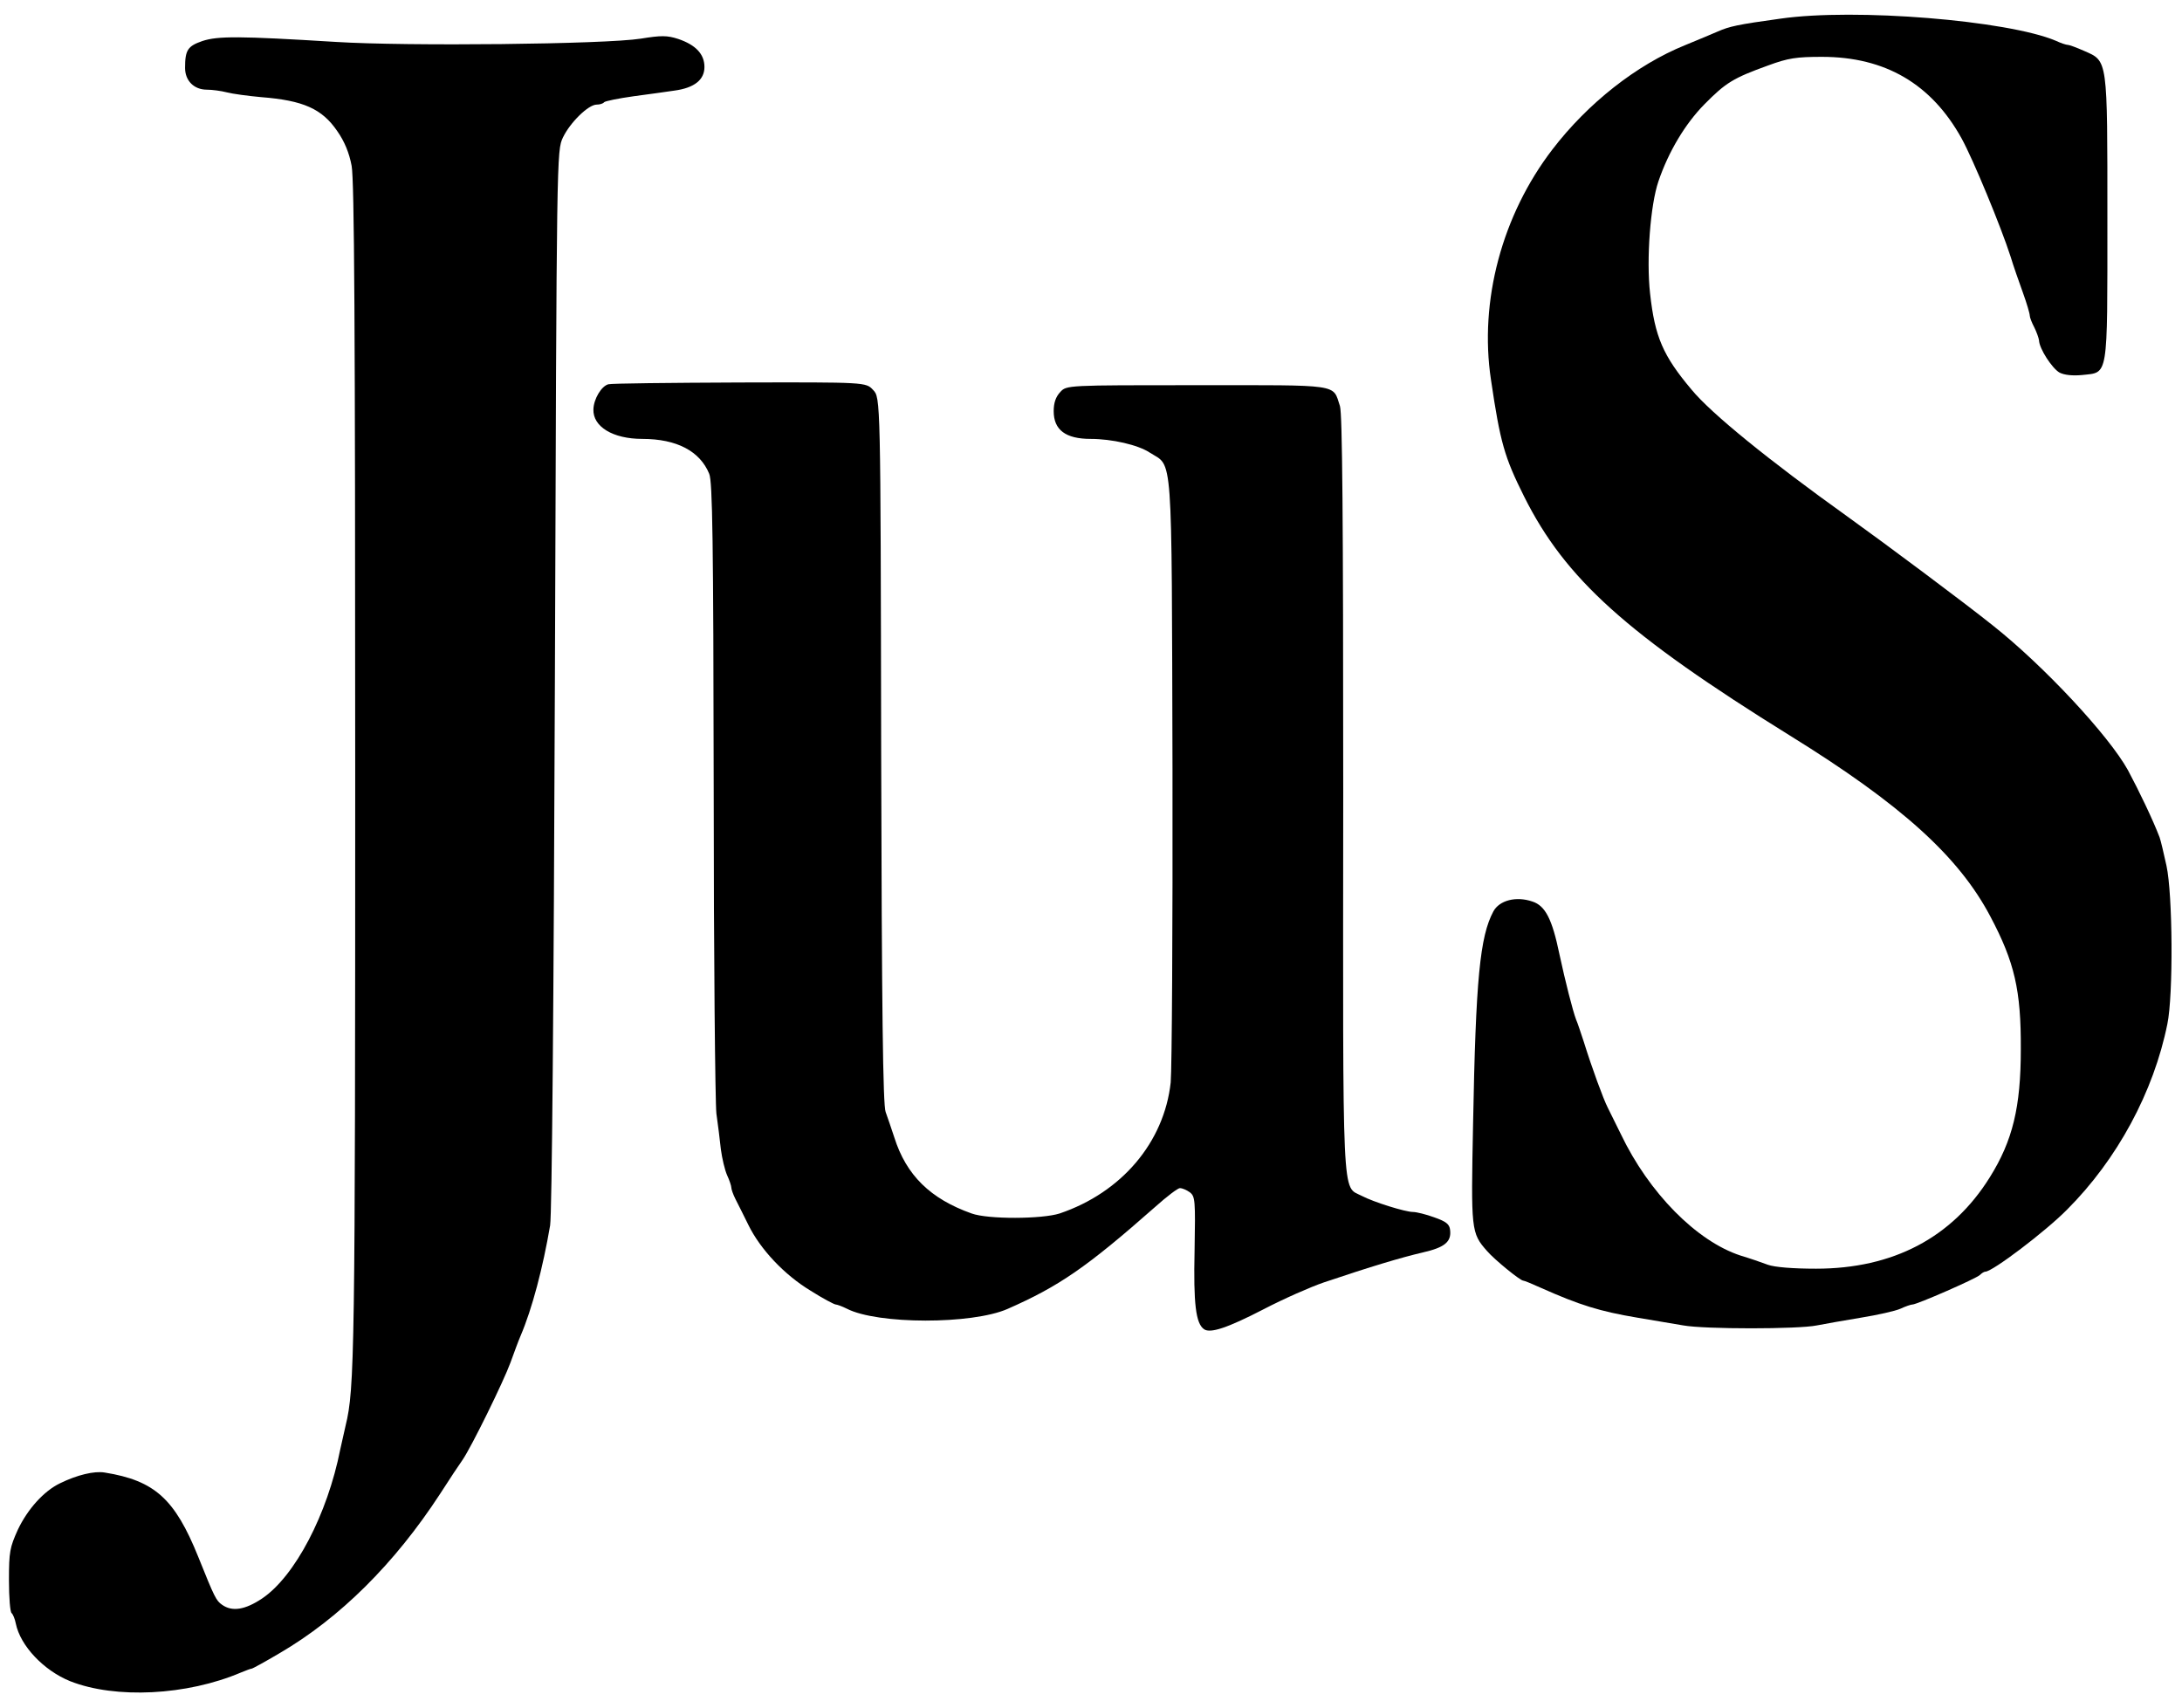
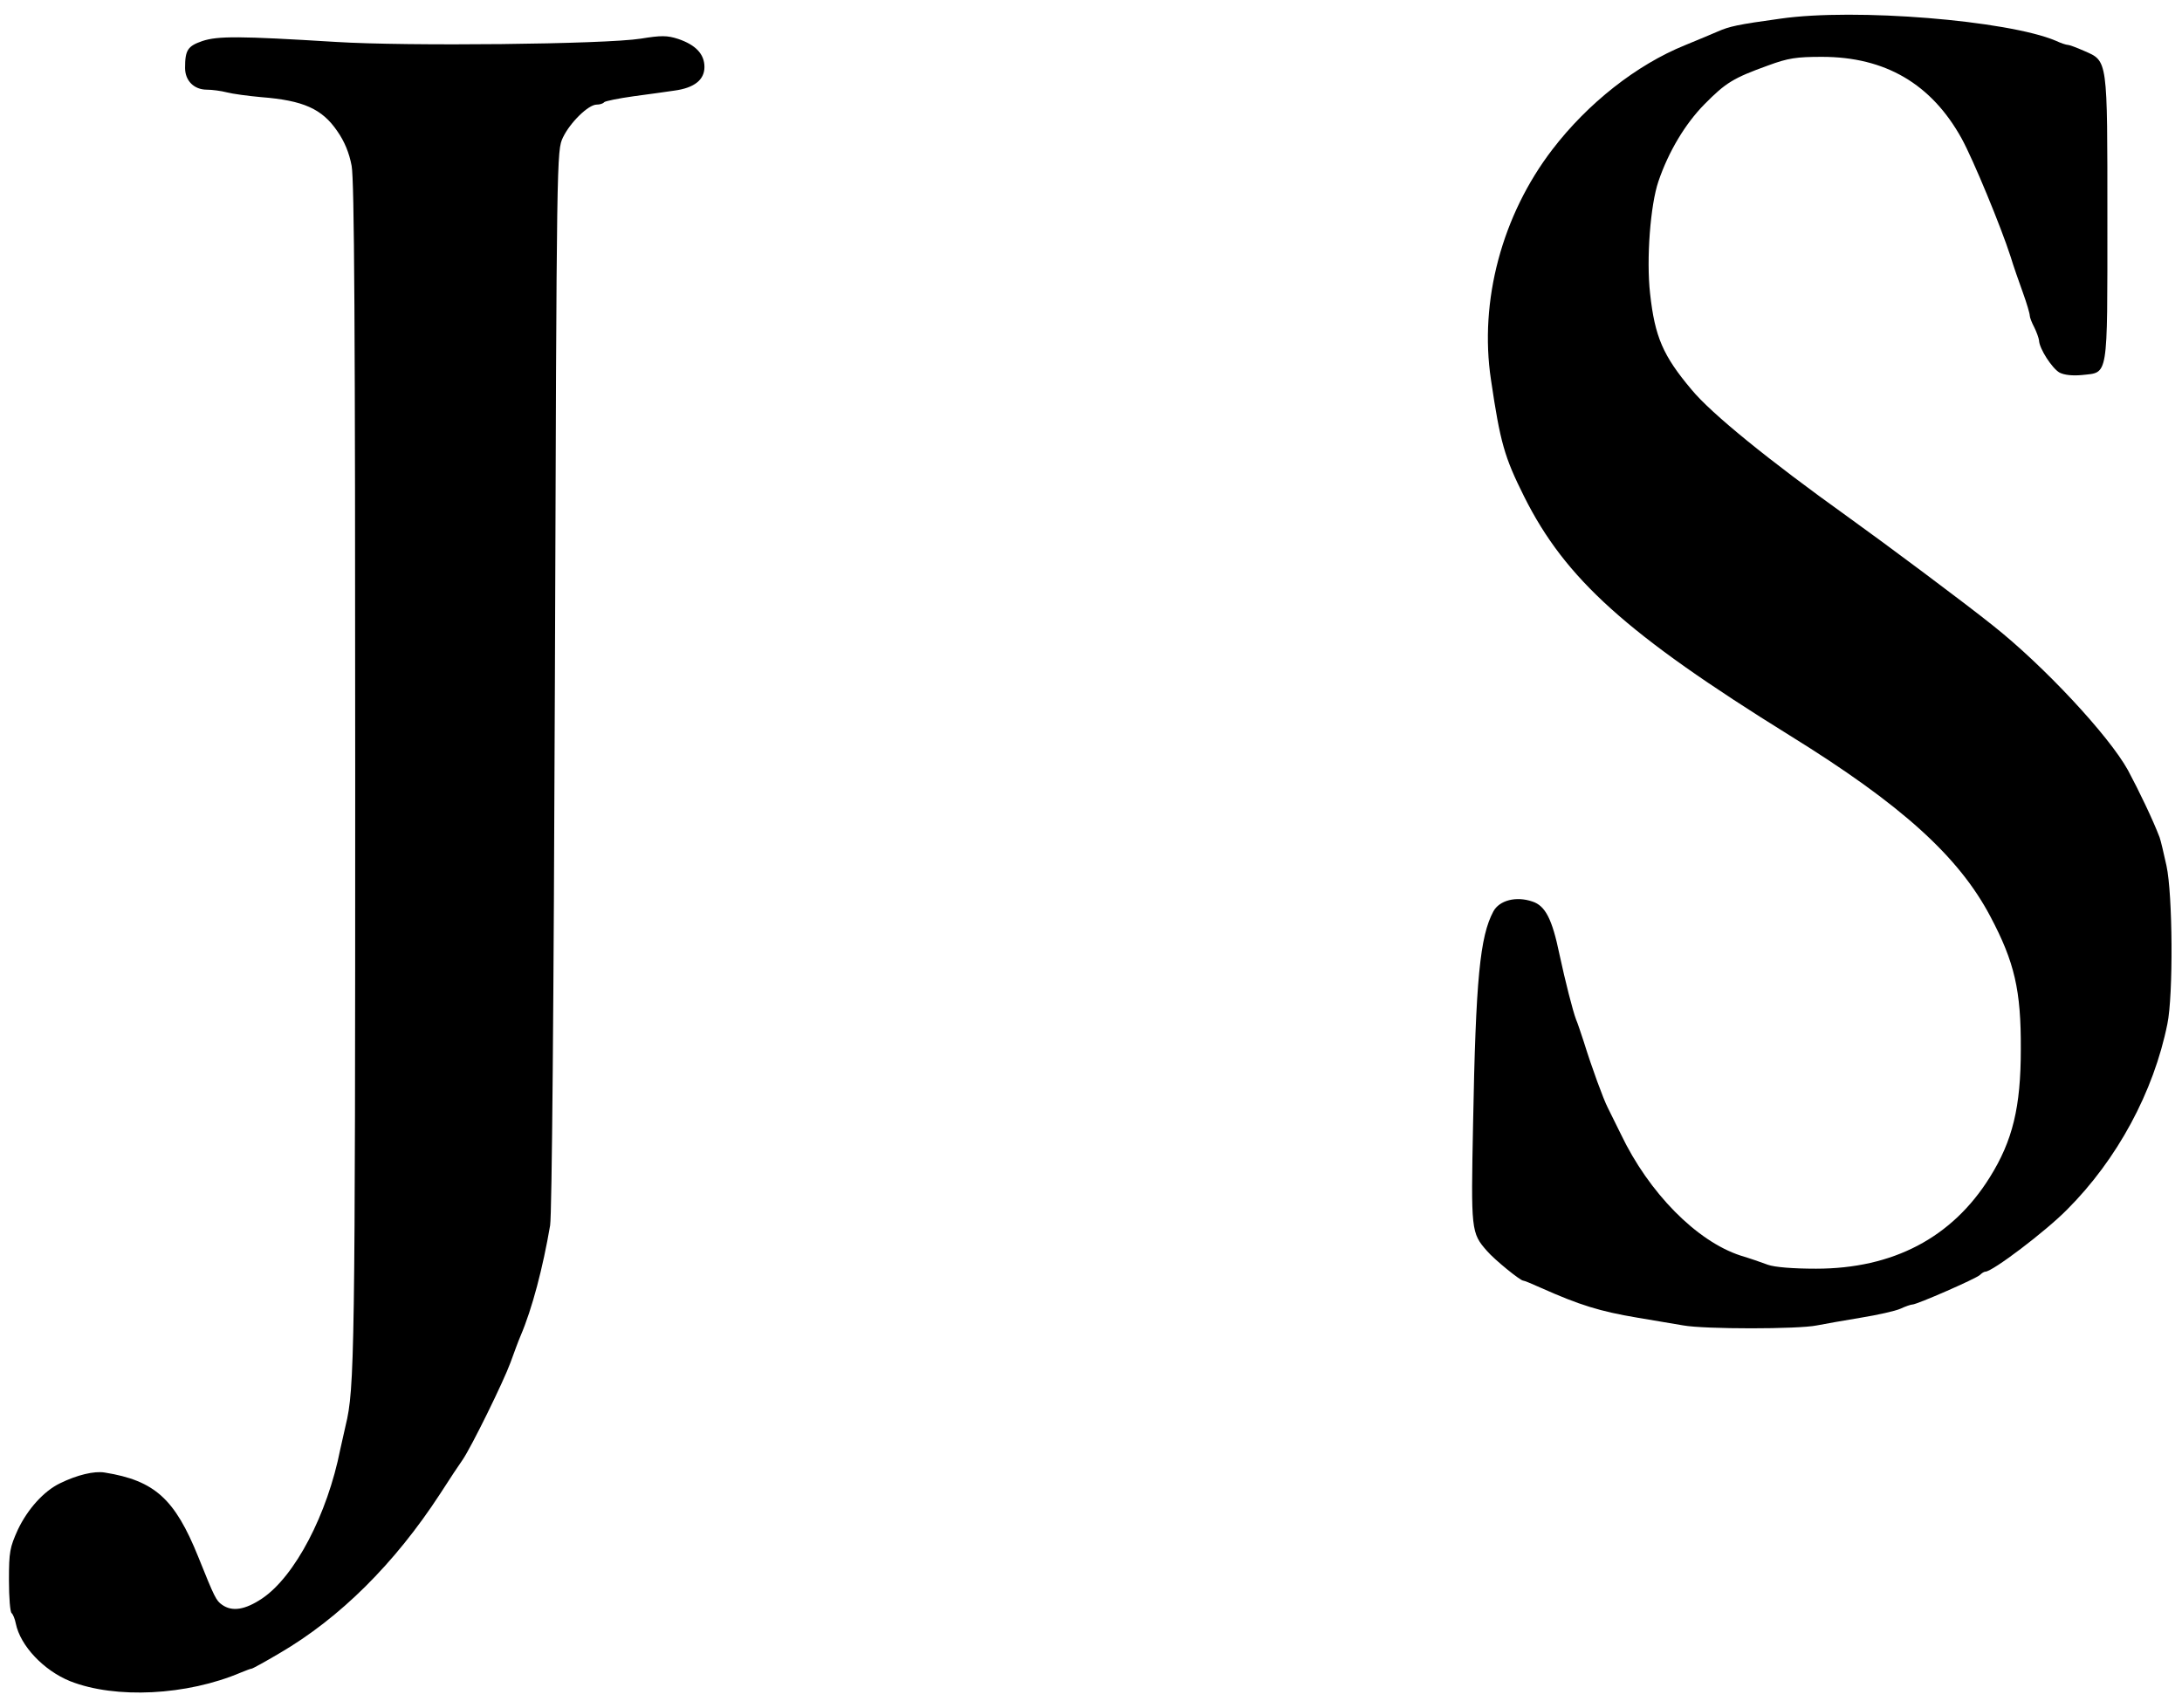
<svg xmlns="http://www.w3.org/2000/svg" version="1.0" width="46px" height="36px" viewBox="0 0 731 570" preserveAspectRatio="xMidYMid meet">
  <g transform="translate(0,570) scale(0.1,-0.1)" fill="#000000" stroke="none">
    <path d="M5965 5648 c-145 -20 -171 -26 -210 -43 -16 -7 -66 -28 -110 -46 -163 -66 -326 -195 -444 -349 -169 -220 -246 -508 -206 -772 31 -210 45 -259 111 -391 138 -276 343 -461 889 -800 375 -232 567 -406 673 -607 81 -153 103 -247 102 -445 0 -193 -27 -306 -104 -429 -126 -202 -324 -306 -582 -306 -78 0 -138 5 -161 13 -21 8 -62 22 -92 31 -147 48 -307 210 -401 407 -17 35 -37 75 -44 89 -14 27 -53 133 -80 220 -10 30 -21 64 -26 75 -11 29 -36 127 -56 220 -24 116 -47 161 -90 175 -55 19 -111 4 -131 -33 -45 -84 -59 -226 -68 -712 -7 -357 -7 -365 47 -426 25 -29 111 -99 121 -99 4 0 30 -11 59 -24 130 -58 198 -79 323 -100 55 -9 124 -21 154 -26 71 -13 386 -13 448 0 26 5 93 17 148 26 55 9 114 22 132 30 17 8 35 14 40 14 15 0 214 87 226 99 6 6 14 11 18 11 24 0 202 135 274 208 168 168 290 394 336 622 20 96 18 434 -3 530 -9 41 -19 84 -23 95 -22 58 -69 156 -106 225 -64 116 -283 351 -454 486 -95 76 -355 270 -486 364 -264 189 -456 345 -522 425 -96 114 -123 177 -139 322 -13 116 1 297 28 376 34 100 90 193 154 258 72 73 97 88 213 130 68 25 95 29 181 29 212 0 367 -91 468 -274 38 -69 132 -296 164 -396 9 -30 28 -84 41 -120 13 -36 23 -70 23 -77 0 -6 7 -24 15 -39 8 -16 15 -36 16 -44 1 -28 44 -94 69 -108 16 -8 43 -11 75 -8 89 10 85 -18 85 523 0 540 2 528 -78 563 -25 11 -49 20 -54 20 -6 0 -24 6 -41 14 -161 68 -672 110 -922 74z" />
    <path d="M678 5573 c-49 -17 -58 -30 -58 -90 0 -43 30 -73 73 -73 17 0 48 -4 67 -9 19 -5 71 -12 115 -16 141 -11 204 -39 255 -114 24 -34 40 -73 48 -116 9 -49 12 -524 12 -2037 0 -1942 -2 -2061 -32 -2183 -5 -22 -13 -58 -18 -80 -43 -218 -152 -426 -262 -500 -57 -38 -100 -45 -134 -21 -20 14 -25 24 -80 161 -78 193 -145 255 -313 282 -35 6 -93 -8 -150 -36 -54 -26 -108 -86 -141 -155 -27 -60 -30 -74 -30 -170 0 -58 4 -107 9 -110 4 -3 11 -19 14 -35 15 -74 93 -157 182 -193 152 -60 391 -48 572 29 17 7 33 13 36 13 3 0 45 23 94 52 202 118 385 300 537 533 32 50 66 101 76 115 30 44 137 262 160 325 12 33 27 74 34 90 39 91 75 229 99 370 6 37 12 729 16 1830 6 1770 6 1770 27 1815 24 50 85 110 113 110 10 0 21 3 25 8 4 4 49 13 99 20 51 7 112 15 137 19 66 9 100 36 100 79 0 43 -29 74 -88 94 -37 12 -57 12 -125 1 -119 -19 -785 -26 -1022 -11 -325 20 -395 20 -447 3z" />
-     <path d="M2038 4423 c-23 -6 -49 -49 -50 -84 -2 -58 65 -99 164 -99 115 0 193 -41 224 -117 11 -26 14 -223 15 -1055 0 -563 5 -1052 9 -1088 5 -36 12 -90 15 -120 4 -30 13 -69 21 -87 8 -17 14 -36 14 -41 0 -6 6 -23 14 -39 8 -15 27 -54 43 -86 40 -82 121 -168 209 -221 41 -26 79 -46 84 -46 4 0 21 -6 37 -14 103 -53 419 -53 538 -1 173 76 266 140 495 342 39 35 76 63 83 63 7 0 22 -6 33 -14 18 -14 19 -26 16 -195 -4 -179 4 -245 32 -264 21 -14 77 4 199 67 67 35 158 75 202 90 157 53 261 84 330 100 75 17 98 36 93 76 -2 19 -13 28 -53 42 -27 10 -60 18 -71 18 -26 0 -132 33 -172 54 -67 35 -63 -49 -62 1349 0 934 -3 1272 -11 1297 -25 75 8 70 -479 70 -437 0 -437 0 -458 -23 -15 -16 -22 -36 -22 -64 0 -63 40 -93 124 -93 71 0 159 -20 198 -46 78 -50 73 27 76 -1059 1 -533 -2 -1006 -6 -1051 -22 -201 -165 -369 -372 -439 -59 -19 -240 -20 -295 0 -138 49 -219 128 -259 255 -10 30 -23 69 -29 85 -9 22 -13 341 -15 1211 -2 1182 -2 1182 -27 1208 -24 26 -24 26 -447 25 -233 -1 -431 -3 -440 -6z" />
  </g>
</svg>